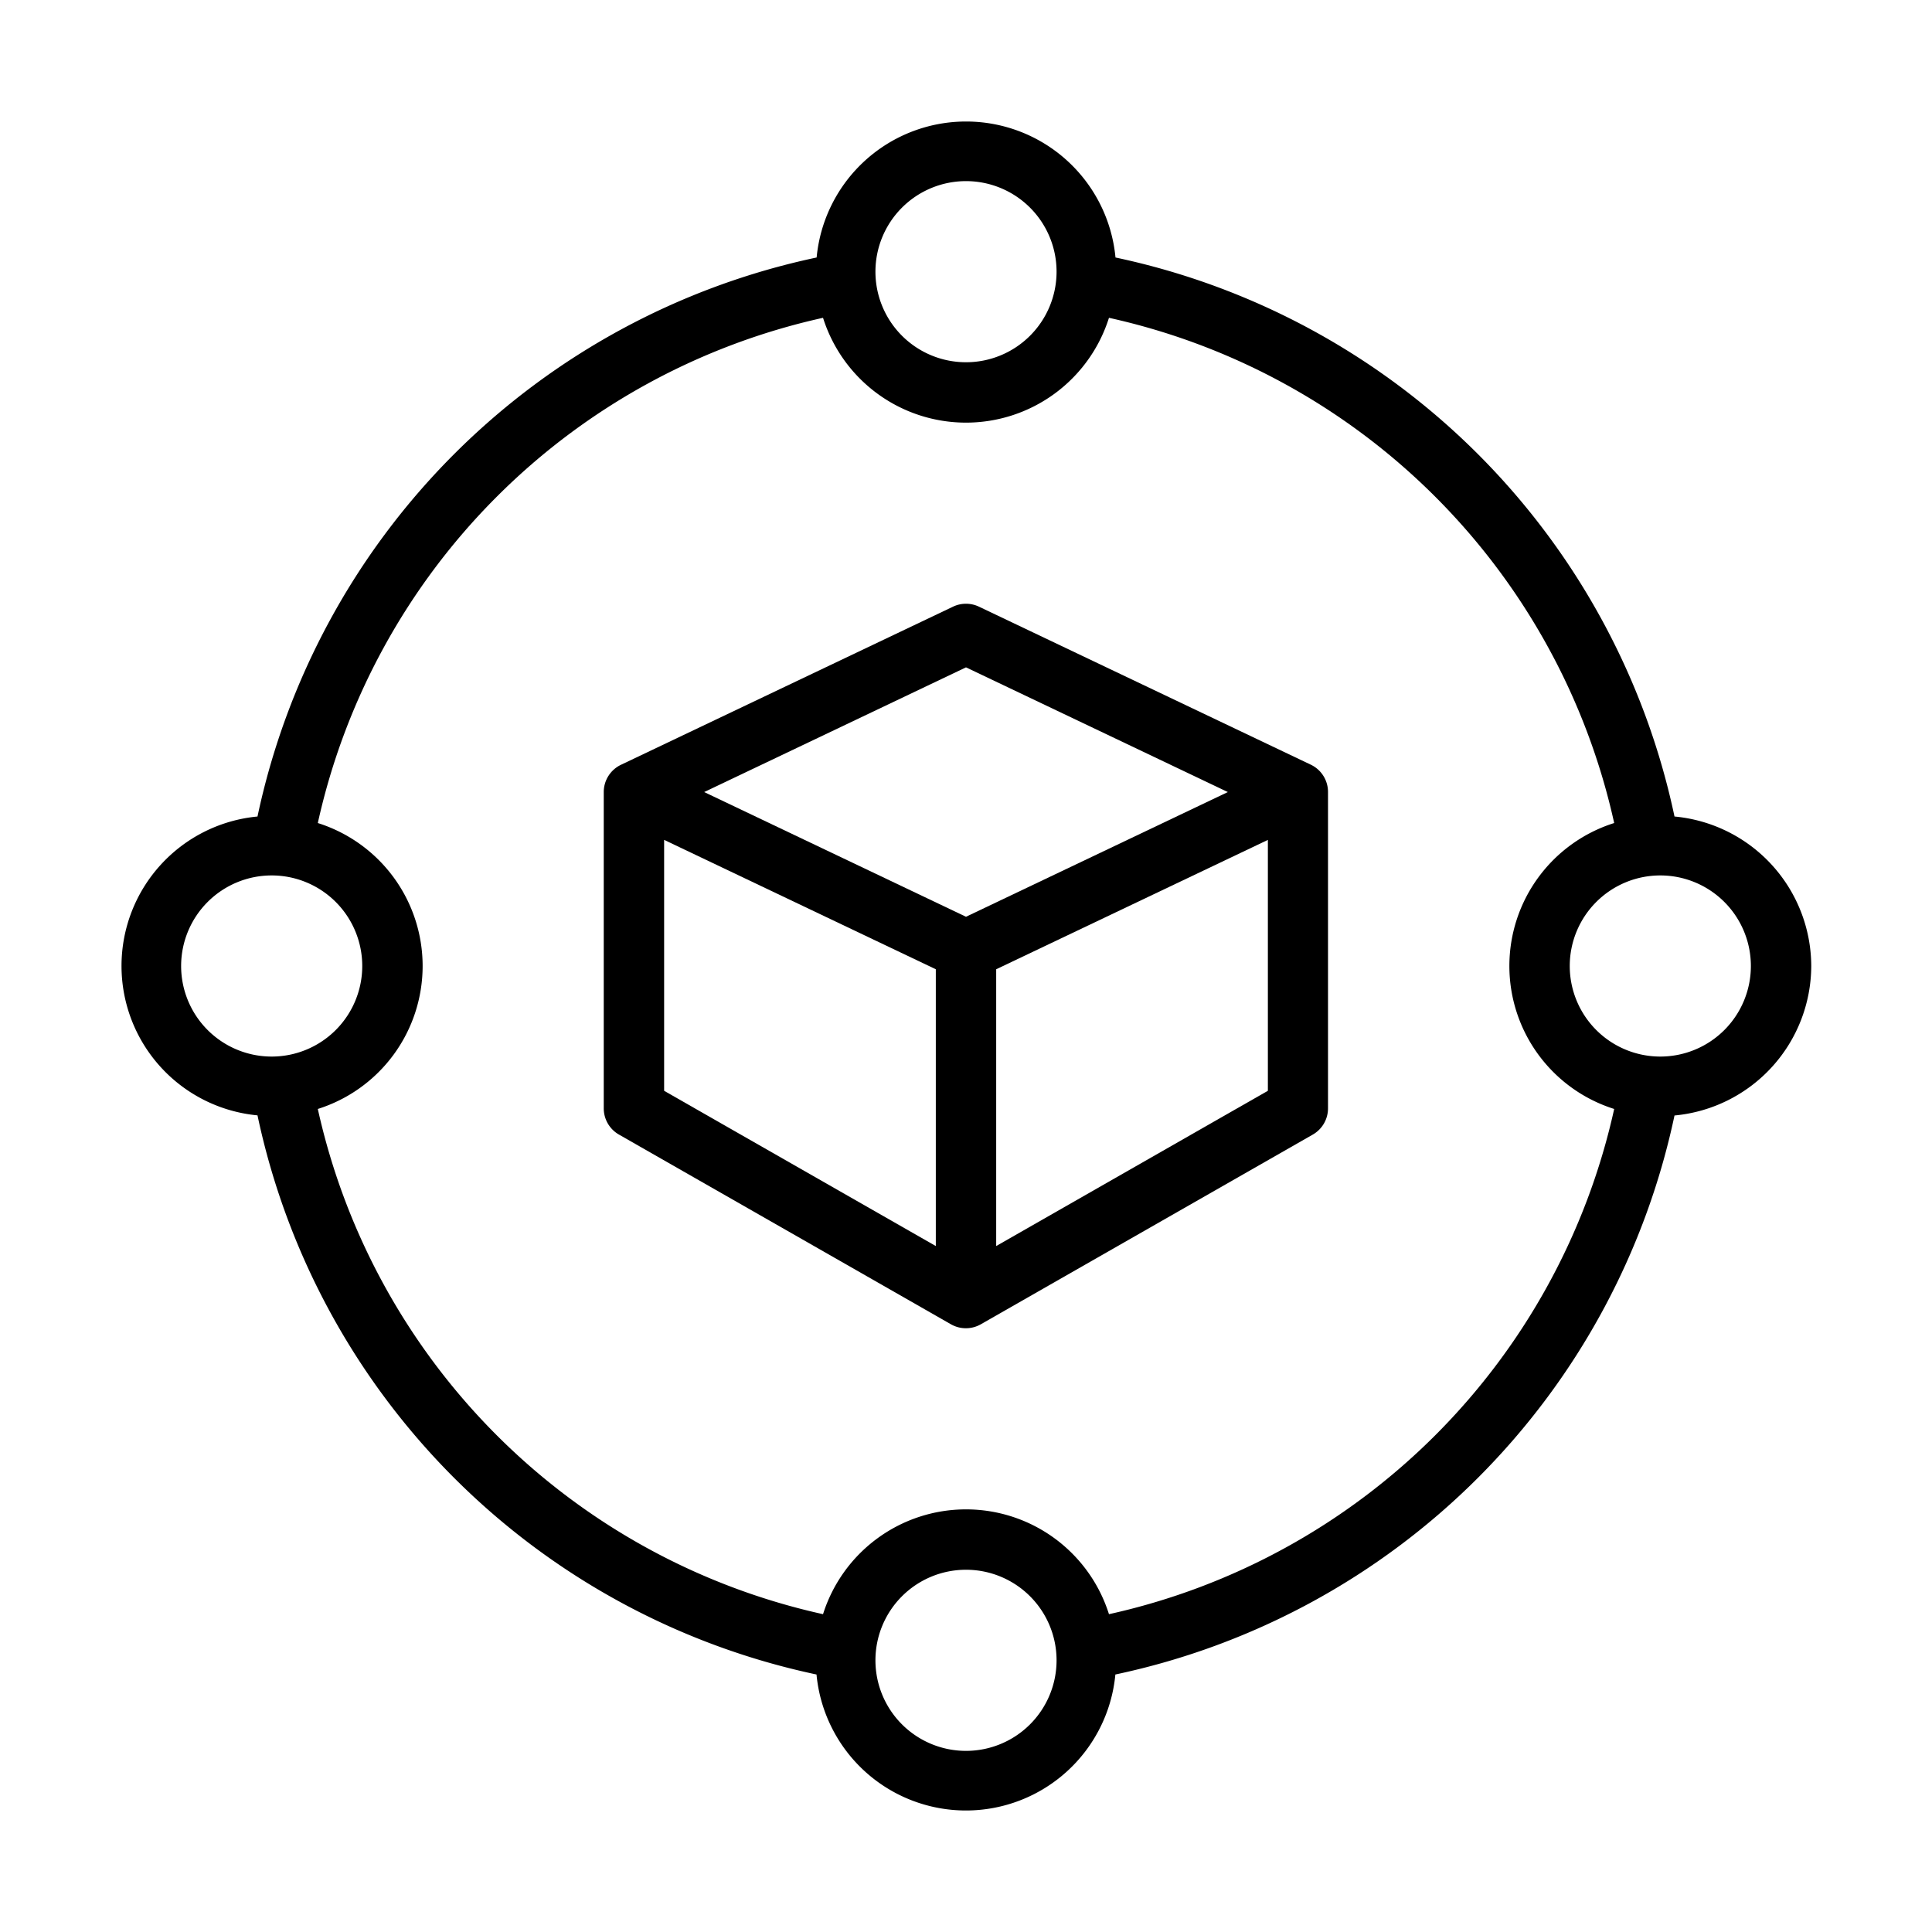
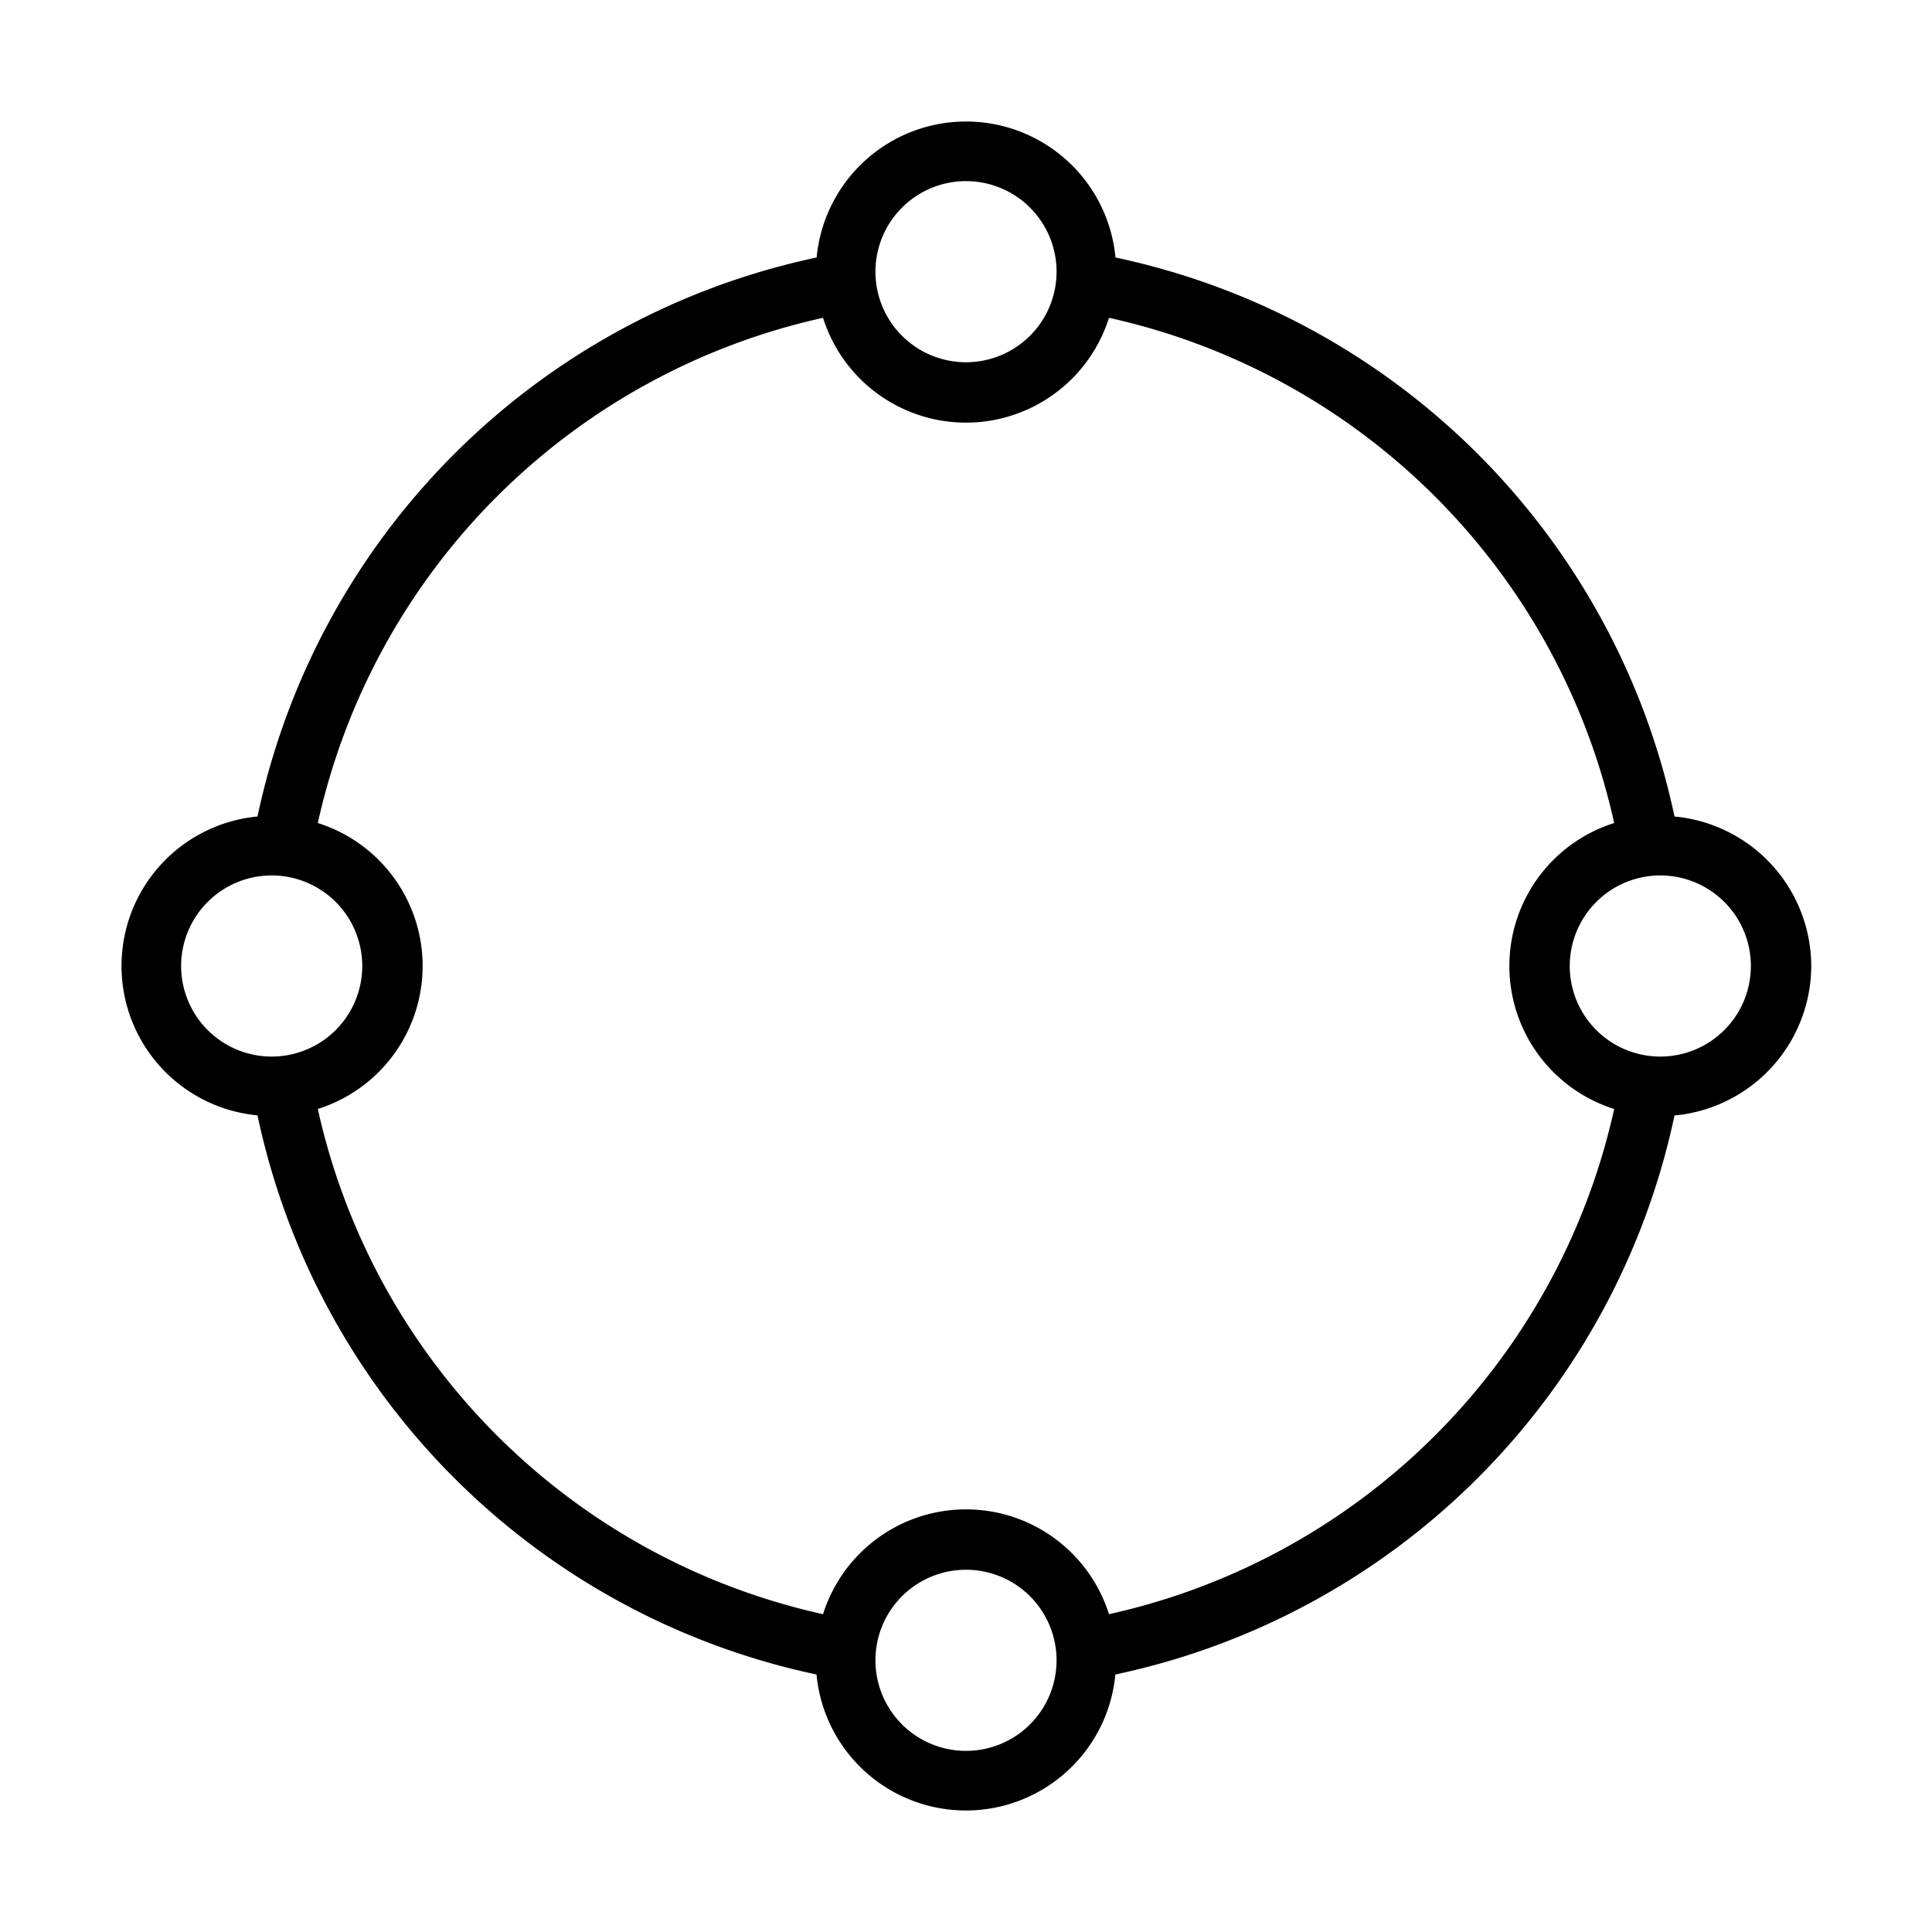
<svg xmlns="http://www.w3.org/2000/svg" height="512" viewBox="0 0 64 64" width="512">
  <g id="Icon">
-     <path d="m43.43 25.335-11-5.238a1 1 0 0 0 -.86 0l-11 5.238a1 1 0 0 0 -.57.9v10.479a1 1 0 0 0 .5.868l11 6.286a1 1 0 0 0 .992 0l11-6.286a1 1 0 0 0 .5-.868v-10.476a1 1 0 0 0 -.562-.903zm-11.43-3.228 8.674 4.131-8.674 4.131-8.673-4.131zm-10 5.715 9 4.286v9.169l-9-5.143zm11 13.455v-9.169l9-4.285v8.311z" />
    <path d="m60 32a4.989 4.989 0 0 0 -4.53-4.952 24.012 24.012 0 0 0 -18.518-18.518 4.972 4.972 0 0 0 -9.9 0 24.016 24.016 0 0 0 -18.522 18.518 4.972 4.972 0 0 0 0 9.9 24.016 24.016 0 0 0 18.518 18.522 4.972 4.972 0 0 0 9.9 0 24.016 24.016 0 0 0 18.522-18.518 4.989 4.989 0 0 0 4.53-4.952zm-28-26a3 3 0 1 1 -3 3 3 3 0 0 1 3-3zm-26 26a3 3 0 1 1 3 3 3 3 0 0 1 -3-3zm26 26a3 3 0 1 1 3-3 3 3 0 0 1 -3 3zm4.736-4.528a4.966 4.966 0 0 0 -9.472 0 22.011 22.011 0 0 1 -16.736-16.736 4.966 4.966 0 0 0 0-9.472 22.011 22.011 0 0 1 16.736-16.736 4.966 4.966 0 0 0 9.472 0 22.01 22.01 0 0 1 16.736 16.736 4.966 4.966 0 0 0 0 9.472 22.011 22.011 0 0 1 -16.736 16.736zm18.264-18.472a3 3 0 1 1 3-3 3 3 0 0 1 -3 3z" />
  </g>
</svg>